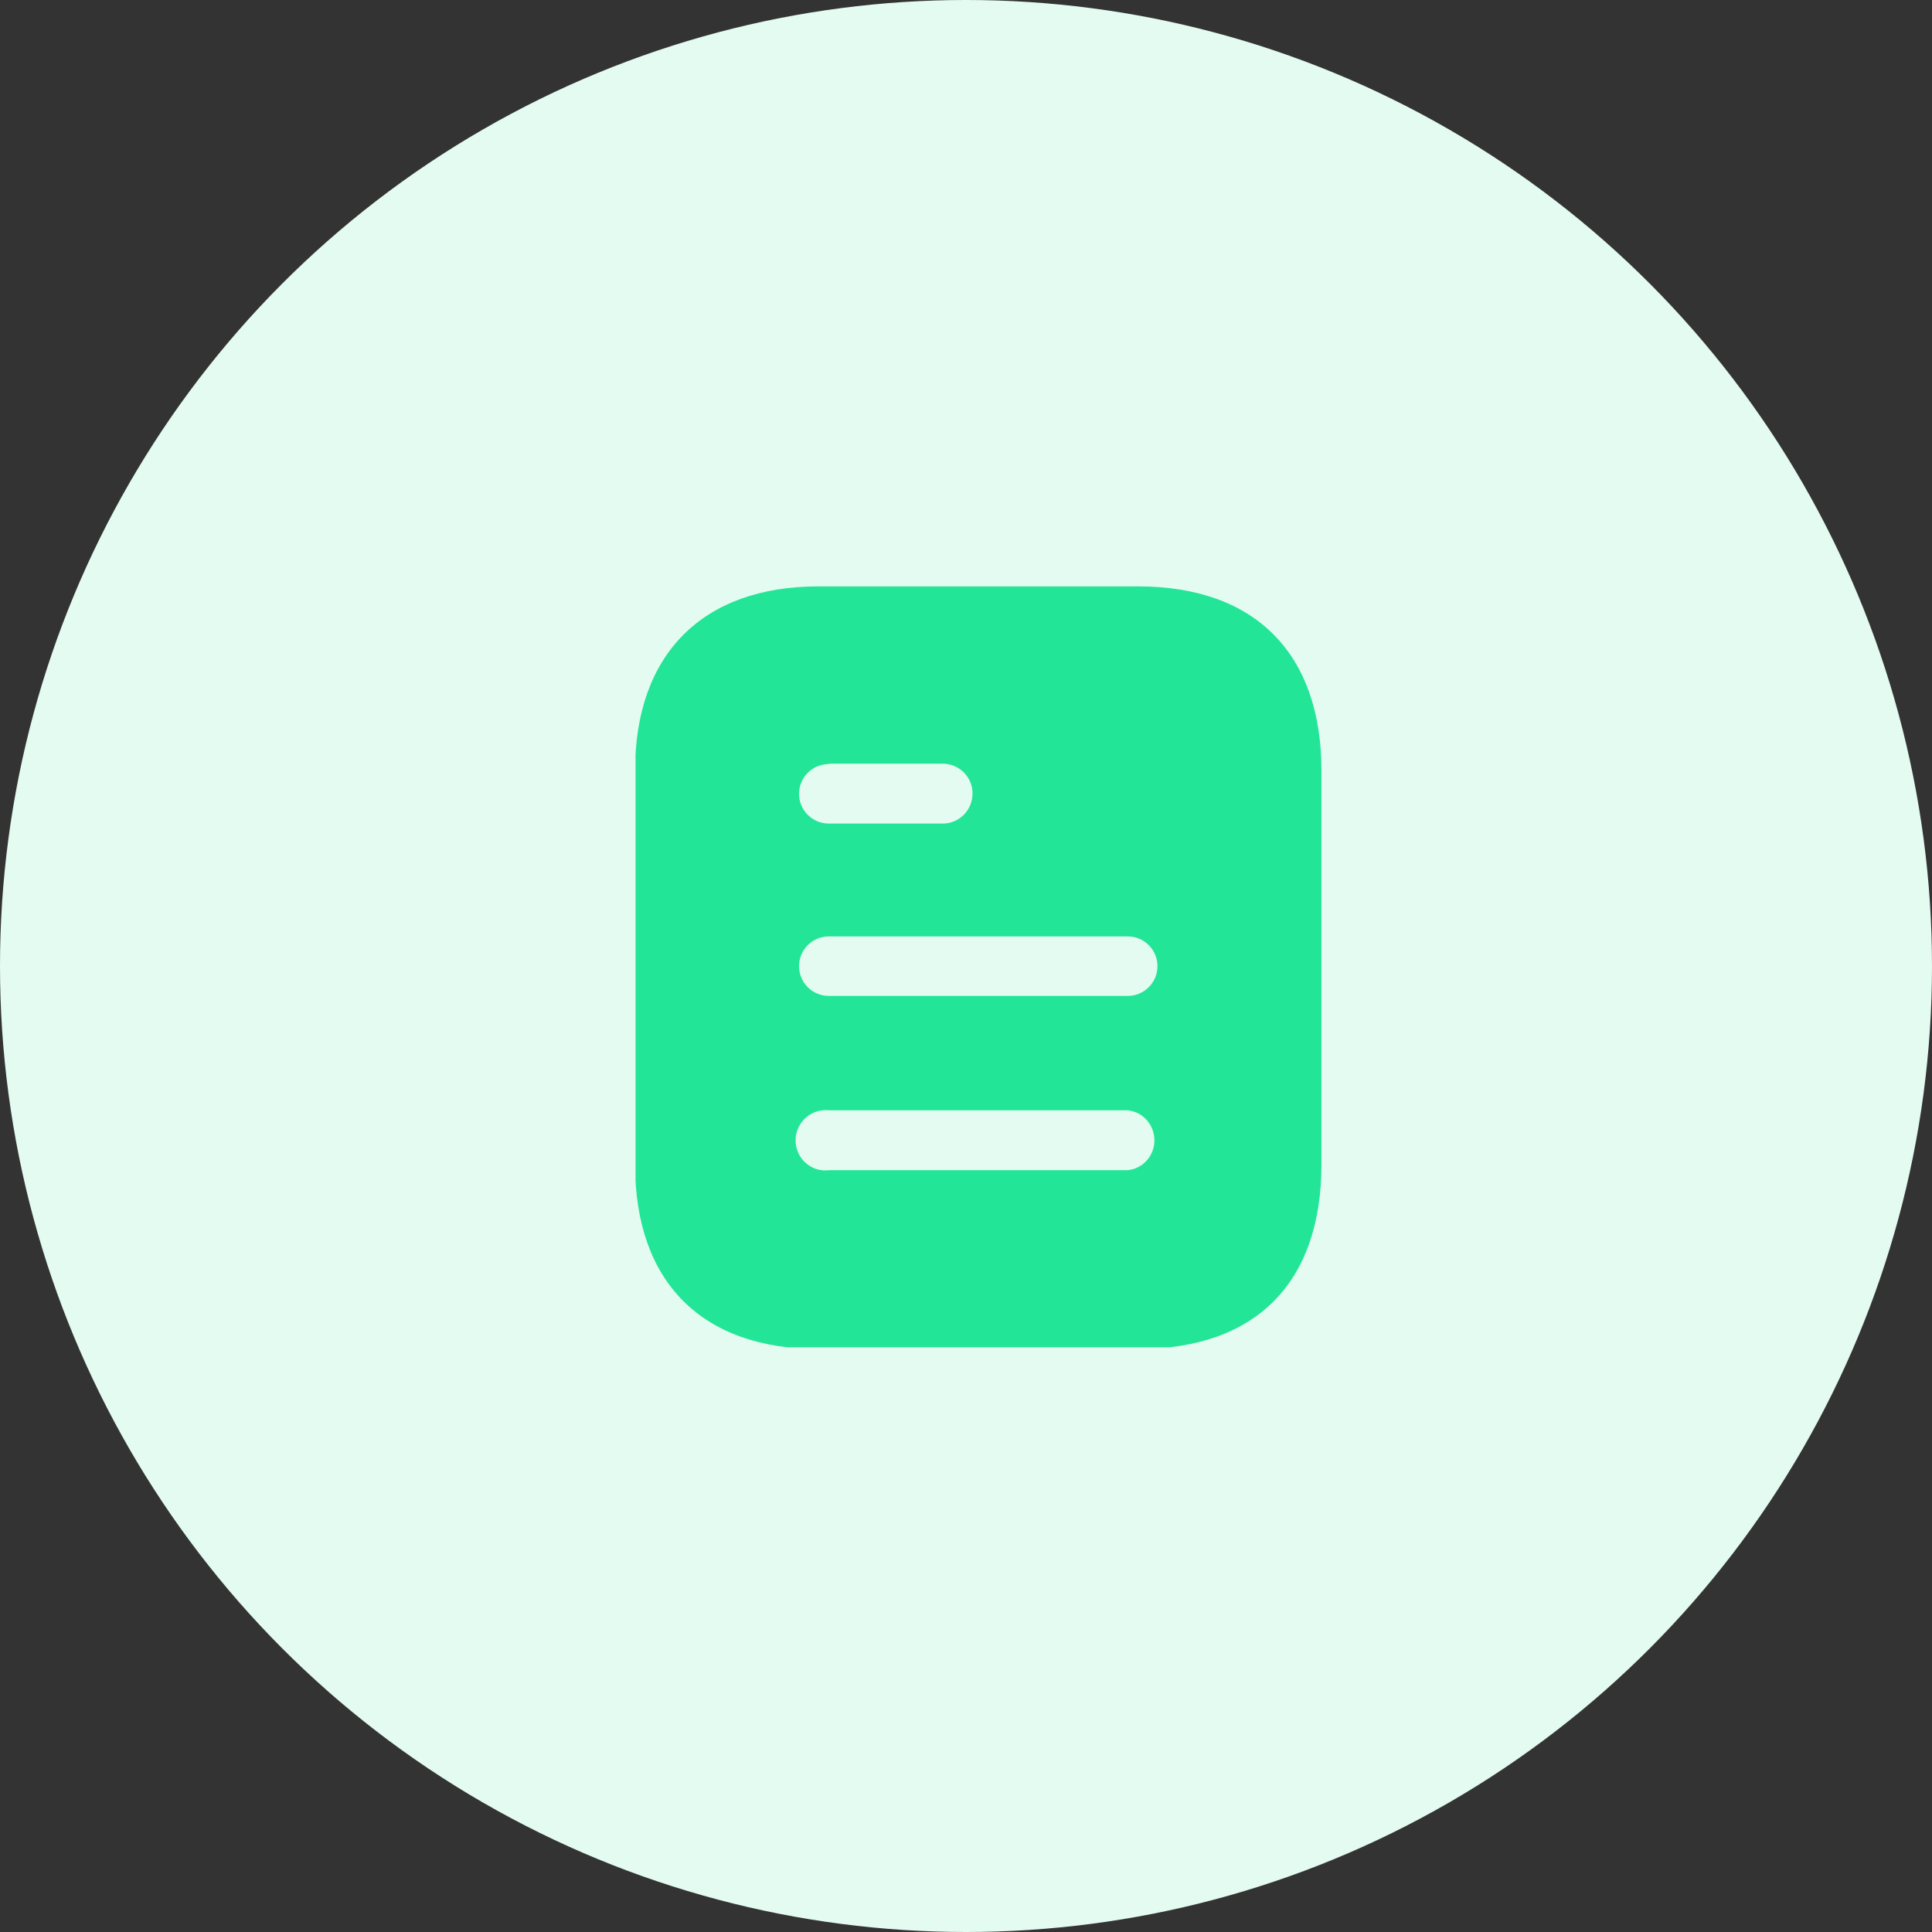
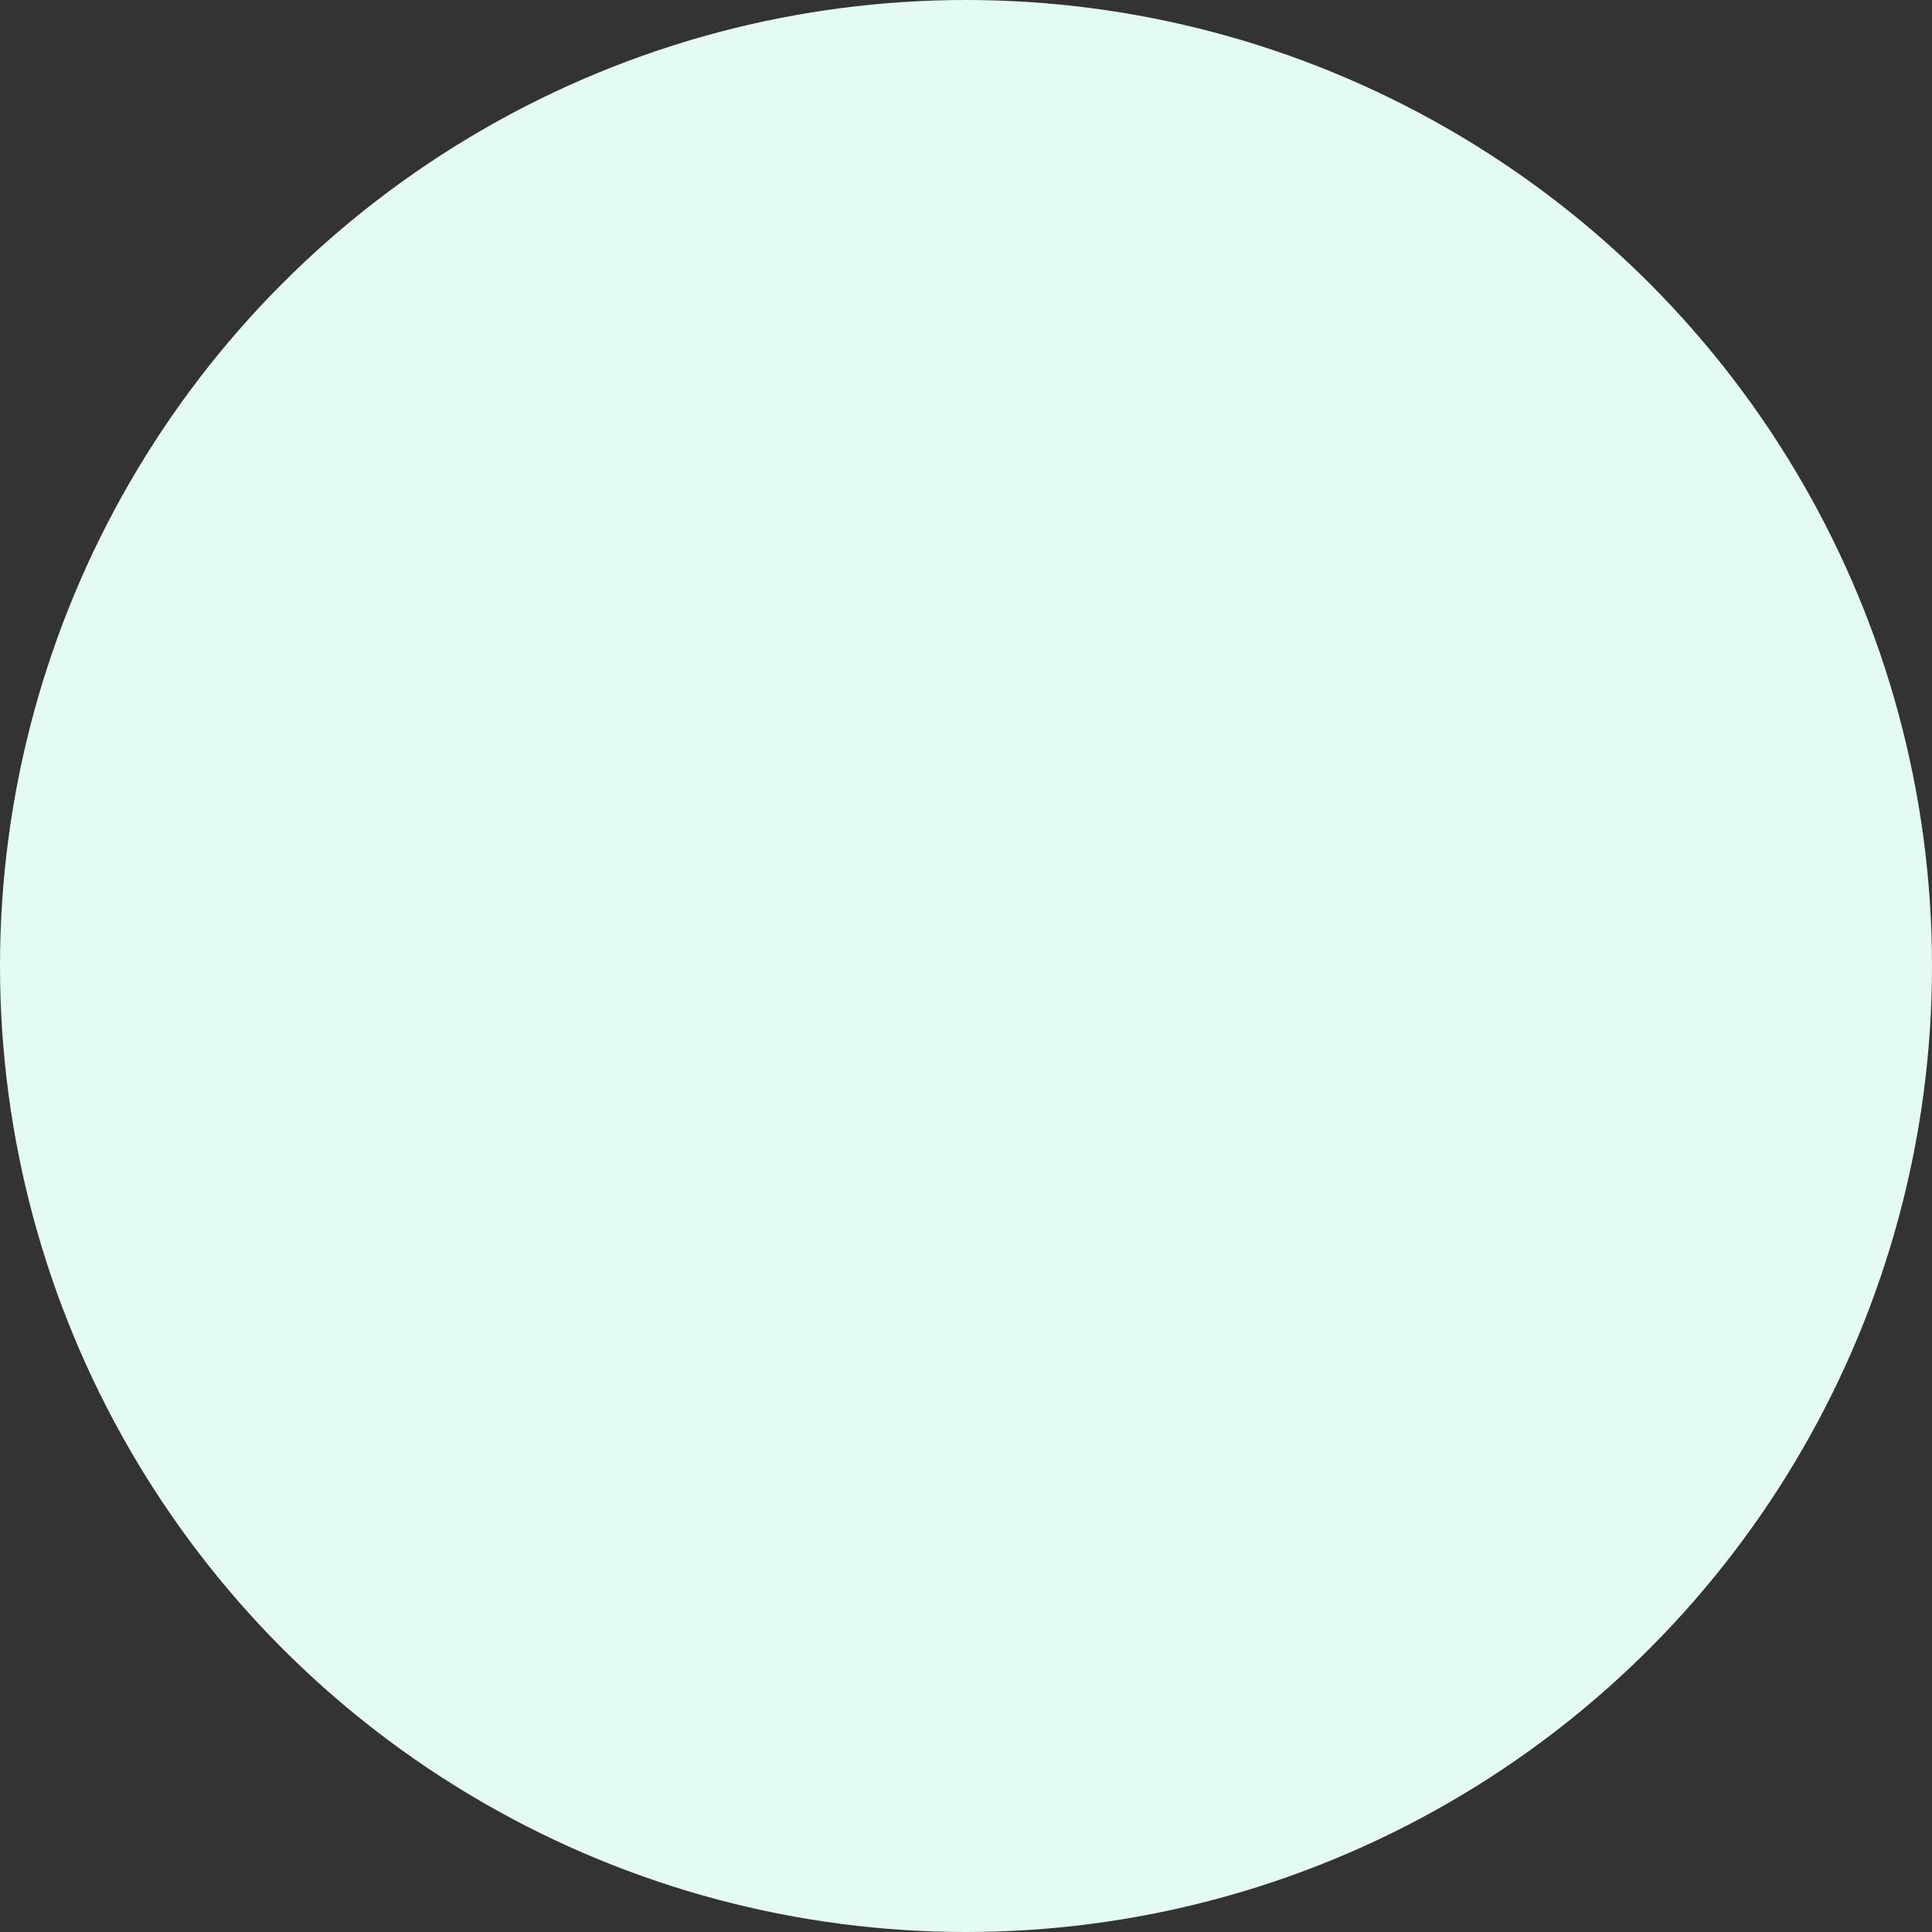
<svg xmlns="http://www.w3.org/2000/svg" width="76" height="76" viewBox="0 0 76 76" fill="none">
  <rect x="0" y="0" width="76" height="76" fill="#333333" stroke="none" />
  <circle cx="38" cy="38" r="38" fill="#E4FBF1" />
  <g clip-path="url(#clip0)">
-     <path d="M44.769 23.067C49.402 23.067 51.982 25.737 51.982 30.312V45.807C51.982 50.457 49.402 53.067 44.769 53.067H32.197C27.637 53.067 24.982 50.457 24.982 45.807V30.312C24.982 25.737 27.637 23.067 32.197 23.067H44.769ZM32.602 43.677C32.152 43.632 31.717 43.842 31.477 44.232C31.237 44.607 31.237 45.102 31.477 45.492C31.717 45.867 32.152 46.092 32.602 46.032H44.362C44.961 45.972 45.412 45.461 45.412 44.862C45.412 44.247 44.961 43.737 44.362 43.677H32.602ZM44.362 36.836H32.602C31.956 36.836 31.432 37.362 31.432 38.007C31.432 38.652 31.956 39.177 32.602 39.177H44.362C45.007 39.177 45.532 38.652 45.532 38.007C45.532 37.362 45.007 36.836 44.362 36.836ZM37.086 30.042H32.602V30.057C31.956 30.057 31.432 30.582 31.432 31.227C31.432 31.872 31.956 32.397 32.602 32.397H37.086C37.732 32.397 38.257 31.872 38.257 31.21C38.257 30.567 37.732 30.042 37.086 30.042Z" fill="#22E597" />
-   </g>
+     </g>
  <defs>
    <clipPath id="clip0">
-       <rect width="27" height="30" fill="white" transform="translate(25 23)" />
-     </clipPath>
+       </clipPath>
  </defs>
</svg>